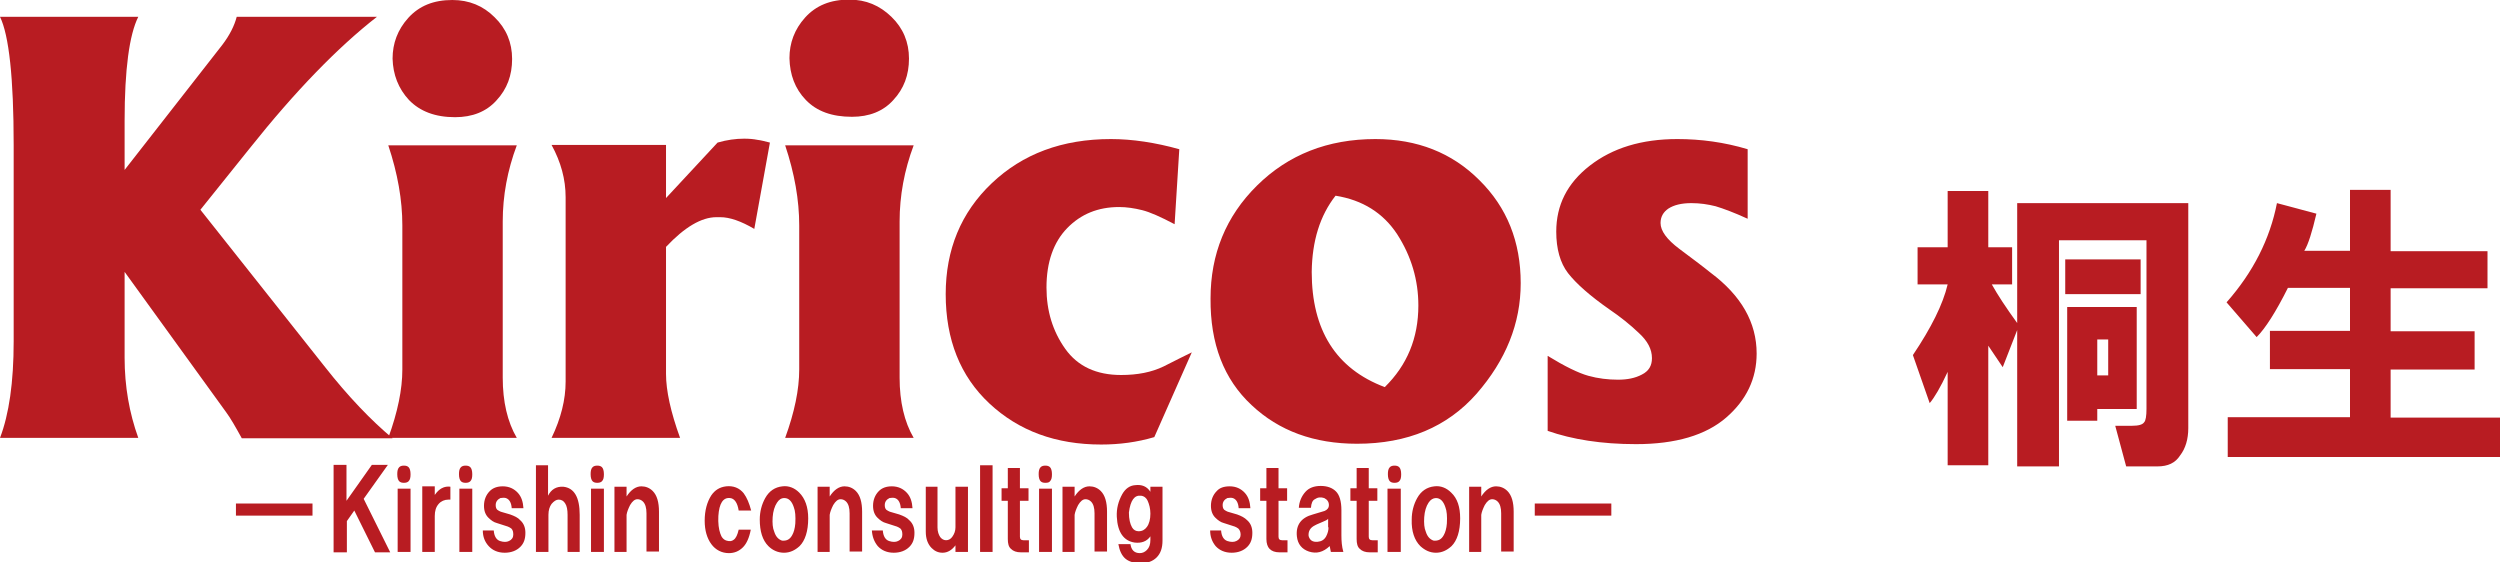
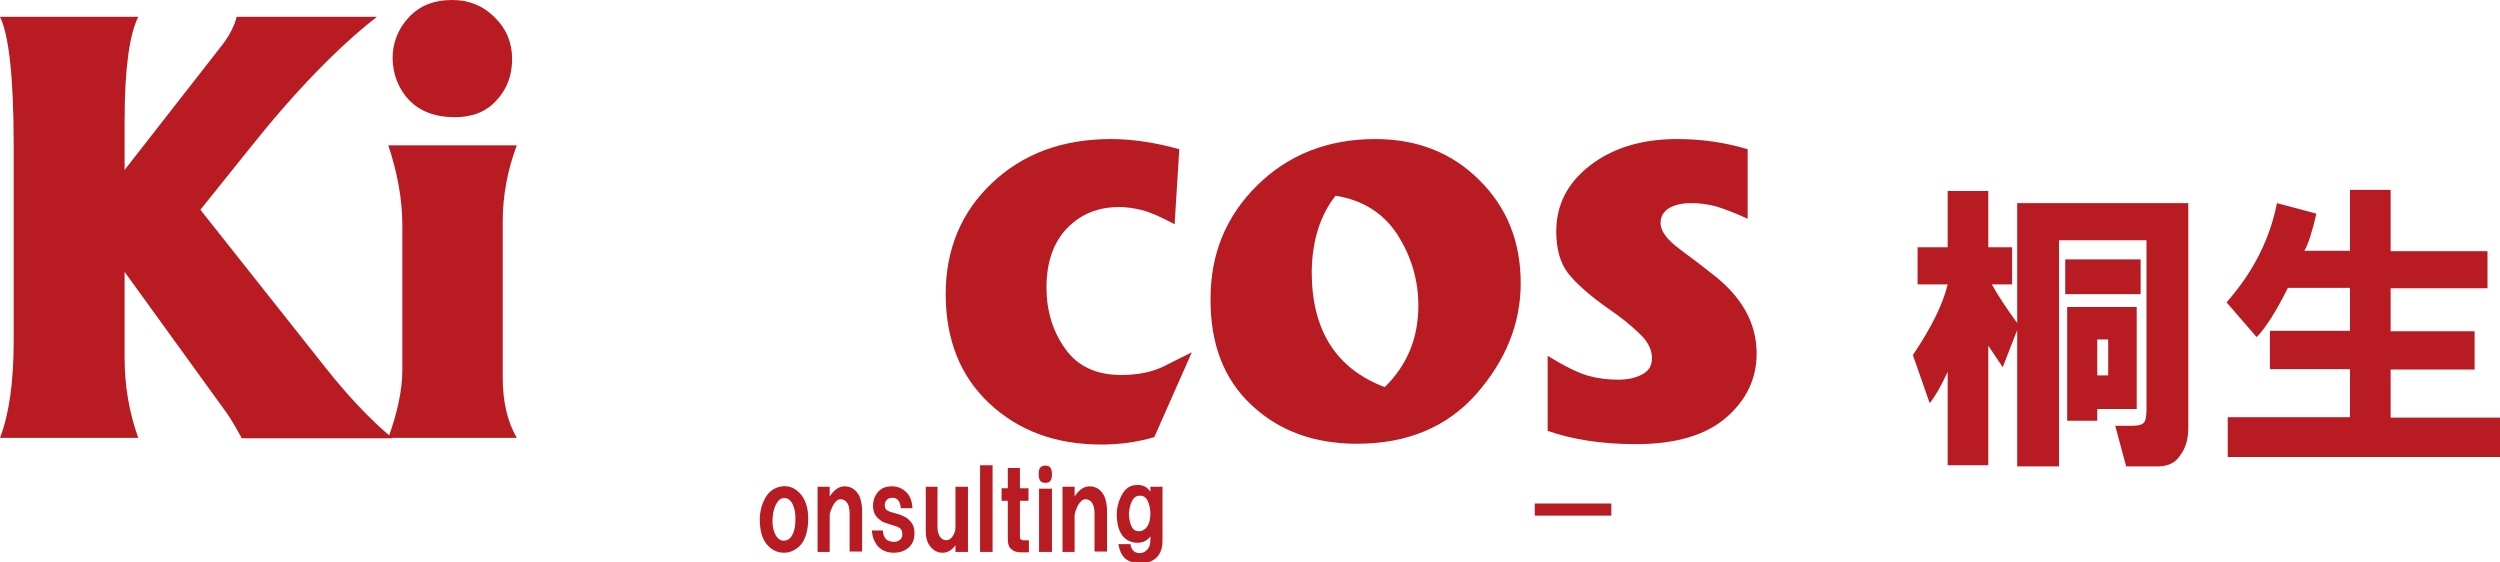
<svg xmlns="http://www.w3.org/2000/svg" version="1.1" id="a" x="0px" y="0px" viewBox="0 0 640 144" style="enable-background:new 0 0 640 144;" xml:space="preserve">
  <style type="text/css">
	.st0{fill:#B81C22;}
</style>
  <g>
    <g>
      <path class="st0" d="M104.7,25.6c2.8,2.9,6.7,4.4,11.8,4.4c4.4,0,8-1.4,10.6-4.3c2.7-2.9,4-6.4,4-10.6c0-4.2-1.5-7.8-4.5-10.7    c-2.9-2.9-6.5-4.4-10.8-4.4c-4.8,0-8.5,1.5-11.3,4.6c-2.7,3-4,6.5-4,10.4C100.6,19.1,102,22.7,104.7,25.6 M132.3,112.1    c-2.4-4.1-3.6-9.3-3.6-15.4v-40c0-6.6,1.2-13.1,3.6-19.5H99.4c2.4,7.2,3.6,14,3.6,20.5v36.9c0,5.1-1.2,10.9-3.6,17.5H132.3z     M35.4,112.1c-2.3-6.4-3.5-13.2-3.5-20.5v-22l25.9,35.8c1.2,1.6,2.5,3.9,4.1,6.8h38.6c-5.4-4.5-11.3-10.6-17.5-18.5l-31.7-40    L63.9,38C75.6,23.3,86.5,12.1,96.5,4.3H60.6C60,6.6,58.8,9,56.9,11.5l-25,32V30.9c0-13.1,1.2-22,3.5-26.6H0C2.3,9,3.5,20,3.5,37.1    v50.3c0,10.5-1.2,18.7-3.5,24.7H35.4z" />
-       <path class="st0" d="M206.3,25.6c2.8,2.9,6.7,4.3,11.8,4.3c4.4,0,8-1.4,10.6-4.3c2.7-2.9,4-6.4,4-10.6c0-4.2-1.5-7.8-4.5-10.7    c-3-2.9-6.5-4.4-10.8-4.4c-4.8,0-8.5,1.5-11.3,4.6c-2.7,3-4,6.5-4,10.4C202.2,19.1,203.5,22.7,206.3,25.6 M233.9,112.1    c-2.4-4.1-3.6-9.3-3.6-15.4v-40c0-6.6,1.2-13.1,3.6-19.5H201c2.4,7.2,3.6,14,3.6,20.5v36.9c0,5.1-1.2,10.9-3.6,17.5H233.9z     M144.8,50.5v47.2c0,4.6-1.2,9.4-3.6,14.4h32.9c-2.4-6.6-3.6-12.1-3.6-16.4V63.2c4.8-5.1,9.1-7.6,12.9-7.6h1c2.4,0,5.3,1,8.7,3    l4-22.1c-1.2-0.3-2.3-0.6-3.2-0.7c-1-0.2-2.1-0.3-3.4-0.3c-2.1,0-4.4,0.3-6.8,1l-13.2,14.2V37.1h-29.3    C143.6,41.5,144.8,45.9,144.8,50.5" />
      <path class="st0" d="M297.9,93.8c-3.1,1.5-6.7,2.2-10.9,2.2c-6.3,0-11.1-2.2-14.3-6.7c-3.2-4.5-4.8-9.7-4.8-15.7    c0-6.5,1.8-11.6,5.3-15.2c3.5-3.6,7.9-5.4,13.3-5.4c1.9,0,3.9,0.3,5.9,0.8c2,0.5,4.7,1.7,8.3,3.6l1.2-19.2    c-6.1-1.7-12-2.6-17.5-2.6c-12.5,0-22.6,3.8-30.5,11.3c-7.9,7.5-11.8,17-11.8,28.4c0,11.6,3.7,21,11.2,28c7.5,7,17,10.5,28.6,10.5    c4.7,0,9.2-0.6,13.6-1.9l9.6-21.7C303.4,91,301.1,92.2,297.9,93.8" />
      <path class="st0" d="M396.2,110.3c6.3,2.2,13.8,3.4,22.6,3.4c10.2,0,17.9-2.3,23.1-6.8c5.2-4.5,7.8-10,7.8-16.4    c0-7.9-3.9-14.8-11.8-20.7c-2.1-1.7-4.8-3.7-8-6.1c-3.2-2.4-4.8-4.6-4.8-6.6c0-1.6,0.7-2.8,2-3.7c1.4-0.9,3.3-1.4,5.9-1.4    c2.2,0,4.2,0.3,6.2,0.8c2,0.6,4.7,1.6,8.2,3.2V38.2c-6-1.8-12-2.6-18-2.6c-9.2,0-16.6,2.3-22.4,6.8c-5.8,4.5-8.6,10.1-8.6,16.9    c0,4.4,1,8,3,10.6c2.1,2.7,5.6,5.8,10.6,9.3c2.8,1.9,5.3,3.9,7.5,6c2.3,2.1,3.4,4.2,3.4,6.5c0,1.9-0.8,3.3-2.6,4.2    c-1.7,0.9-3.7,1.3-6.1,1.3c-2.5,0-5.1-0.3-7.6-1c-2.5-0.7-6-2.4-10.4-5.1V110.3z M341.9,50.1c6.9,1.1,12.2,4.4,15.8,9.9    c3.6,5.6,5.4,11.7,5.4,18.2c0,8.4-2.9,15.3-8.6,20.9c-12.5-4.7-18.7-14.6-18.7-29.5C335.9,61.7,337.9,55.2,341.9,50.1     M320.4,103.7c7,6.6,16,9.9,27,9.9c12.9,0,23.1-4.3,30.6-12.8c7.5-8.6,11.3-18,11.3-28.3c0-10.6-3.5-19.4-10.6-26.4    c-7-7-15.9-10.5-26.6-10.5c-12.2,0-22.3,4-30.3,11.9c-8,7.9-11.9,17.6-11.9,28.9C309.8,88,313.3,97.1,320.4,103.7" />
    </g>
    <path class="st0" d="M570,77.4l7.7,8.9c2.2-2.2,4.9-6.4,8-12.6h15.9v11h-20.5v9.8h20.5v12.3h-31.3V117h70.2v-10.1H612V94.6h21.5   v-9.8H612v-11h24.8v-9.5H612V48.6h-10.4v15.6h-11.7c1-1.6,2-4.8,3.1-9.5L582.9,52C581.1,61.2,576.8,69.7,570,77.4 M536.9,86.9h2.8   v9.2h-2.8V86.9z M536.9,107.8v-3.1H547V78.6h-17.8v29.1H536.9z M548,66.4h-19.3v8.9H548V66.4z M509.9,72.8h5.2v-9.5H509V48.9h-10.4   v14.4h-7.7v9.5h7.7c-1.2,5.1-4.2,11.1-8.9,18.1l4.3,12.3c1.2-1.4,2.8-4.1,4.6-8v23.9H509V88.5l3.7,5.5l3.7-9.5v34.9h10.7V61.5h22.4   v43.2c0,1.8-0.2,3-0.6,3.4c-0.4,0.6-1.4,0.9-3.1,0.9h-4.3l2.8,10.4h8c2.7,0,4.6-0.9,5.8-2.8c1.4-1.8,2.1-4.2,2.1-7V52h-43.8v30.7   C513.5,78.7,511.4,75.5,509.9,72.8" />
    <g>
-       <rect x="60.4" y="128.9" class="st0" width="19.6" height="3.1" />
-       <path class="st0" d="M157.3,141.3h3.1v-9.5c0.1-0.7,0.4-1.5,0.9-2.5c0.6-1,1.2-1.5,1.9-1.5c0.5,0,1,0.2,1.4,0.6    c0.6,0.6,0.9,1.6,0.9,3v9.8h3.2V131c0-2.4-0.5-4.2-1.6-5.3c-0.8-0.8-1.8-1.2-2.9-1.2c-1.4,0-2.7,0.9-3.8,2.6v-2.5h-3.1V141.3z     M154.1,123.2c0.4-0.4,0.5-1,0.5-1.8c0-0.9-0.2-1.5-0.5-1.8c-0.3-0.3-0.7-0.4-1.2-0.4c-0.5,0-0.9,0.1-1.2,0.4    c-0.4,0.4-0.5,1-0.5,1.8c0,0.9,0.2,1.5,0.5,1.8c0.3,0.3,0.7,0.4,1.2,0.4C153.4,123.6,153.8,123.5,154.1,123.2 M154.6,125.1h-3.3    v16.2h3.3V125.1z M140.4,141.3v-9.5c0-1.2,0.3-2.1,0.8-2.8c0.6-0.7,1.2-1.1,1.8-1.1c0.7,0,1.3,0.3,1.7,1c0.4,0.6,0.6,1.6,0.6,2.9    v9.5h3.1v-9.5c0-4.5-1.4-6.9-4.2-7.2c-1.8-0.1-3.1,0.7-3.9,2.3v-7.8h-3.1v22.2H140.4z M125.1,139.8c1,1.1,2.4,1.7,4.1,1.7    c1.6,0,3-0.5,4-1.5c0.9-0.9,1.3-2,1.3-3.6c0-1.3-0.4-2.4-1.3-3.2c-0.6-0.7-1.5-1.1-2.6-1.5l-2.4-0.7c-0.3-0.1-0.6-0.3-0.9-0.5    c-0.3-0.3-0.4-0.7-0.4-1.2c0-0.8,0.4-1.4,1.2-1.8c0.6-0.1,1-0.1,1.4,0c0.9,0.3,1.4,1.2,1.5,2.6h3c-0.1-1.6-0.5-2.9-1.4-3.9    c-1-1.1-2.3-1.7-3.9-1.7c-1.4,0-2.5,0.4-3.3,1.2c-1,1-1.5,2.3-1.5,3.8c0,1.3,0.4,2.3,1.1,3c0.7,0.7,1.4,1.2,2.2,1.4l2.8,0.9    c0.3,0.1,0.6,0.3,0.9,0.5c0.4,0.4,0.5,0.9,0.5,1.6c0,0.7-0.4,1.3-1.1,1.6c-0.6,0.3-1.4,0.3-2.3,0c-0.9-0.3-1.5-1.2-1.6-2.7h-2.8    C123.6,137.4,124.1,138.7,125.1,139.8 M120.4,123.2c0.4-0.4,0.5-1,0.5-1.8c0-0.9-0.2-1.5-0.5-1.8c-0.3-0.3-0.7-0.4-1.2-0.4    c-0.5,0-0.9,0.1-1.2,0.4c-0.4,0.4-0.5,1-0.5,1.8c0,0.9,0.2,1.5,0.5,1.8c0.3,0.3,0.7,0.4,1.2,0.4    C119.7,123.6,120.1,123.5,120.4,123.2 M120.9,125.1h-3.3v16.2h3.3V125.1z M108.1,141.3h3.2v-9.2c0-1.3,0.3-2.3,1-3.1    c0.6-0.7,1.5-1.1,2.5-1.1h0.5v-3.3c-0.6-0.1-1.3,0-1.8,0.2c-0.8,0.3-1.5,0.9-2.2,1.9v-2.2h-3.2V141.3z M104.6,123.2    c0.4-0.4,0.5-1,0.5-1.8c0-0.9-0.2-1.5-0.5-1.8c-0.3-0.3-0.7-0.4-1.2-0.4c-0.5,0-0.9,0.1-1.2,0.4c-0.4,0.4-0.5,1-0.5,1.8    c0,0.9,0.2,1.5,0.5,1.8c0.3,0.3,0.7,0.4,1.2,0.4C103.9,123.6,104.3,123.5,104.6,123.2 M105.1,125.1h-3.3v16.2h3.3V125.1z     M88.8,141.4v-8l1.9-2.7l5.3,10.7h3.9l-6.8-13.7l6.2-8.7h-4.1l-6.5,9.2V119h-3.3v22.4H88.8z" />
-       <path class="st0" d="M190.4,126.3c-1.1-1.4-2.7-2-4.5-1.8c-1.7,0.2-2.9,1-3.8,2.3c-1.1,1.7-1.7,3.9-1.7,6.5c0,2.5,0.6,4.5,1.7,6    c1.1,1.5,2.7,2.3,4.5,2.3c1.4,0,2.6-0.5,3.6-1.5c0.9-0.9,1.6-2.4,2-4.5h-3.1c-0.3,1.3-0.7,2.2-1.3,2.6c-0.5,0.4-1.1,0.4-1.8,0.2    c-0.7-0.2-1.3-0.8-1.6-1.8c-0.4-1.1-0.6-2.7-0.5-4.5c0.2-3.2,1.2-4.8,3-4.6c1.1,0.1,1.9,1.2,2.2,3.2h3.2    C191.8,128.8,191.2,127.4,190.4,126.3" />
      <path class="st0" d="M289.8,135c-0.5-0.9-0.8-2.1-0.8-3.8c0.4-3.1,1.4-4.5,3.1-4.3c0.8,0.1,1.4,0.6,1.7,1.3c0.4,0.9,0.7,2,0.7,3.3    c0,1.4-0.3,2.6-0.9,3.4c-0.5,0.7-1.2,1.1-2.1,1.1C290.8,136,290.2,135.7,289.8,135 M290.6,124.2c-1.4,0.1-2.5,0.9-3.3,2.3    c-1,1.8-1.5,3.7-1.4,5.8c0.2,4,1.8,6.2,4.6,6.6c1.7,0.2,3.1-0.3,4-1.6v0.9c0,1.2-0.3,2-0.9,2.6c-0.5,0.5-1.1,0.8-1.8,0.8    c-1.4,0-2.2-0.8-2.4-2.3h-3.1c0.3,1.7,0.9,3,1.9,3.8c0.9,0.7,2.2,1.1,3.8,1.1c1.7,0,3.1-0.5,4.1-1.5c1-1,1.5-2.4,1.5-4.3v-13.8    h-3.1v1.3C293.6,124.5,292.3,124,290.6,124.2 M272,141.3h3.1v-9.5c0.1-0.7,0.4-1.5,0.9-2.5c0.6-1,1.2-1.5,1.9-1.5    c0.5,0,1,0.2,1.4,0.6c0.6,0.6,0.9,1.6,0.9,3v9.8h3.2V131c0-2.4-0.5-4.2-1.6-5.3c-0.8-0.8-1.8-1.2-2.9-1.2c-1.4,0-2.7,0.9-3.8,2.6    v-2.5H272V141.3z M268.8,123.2c0.4-0.4,0.5-1,0.5-1.8c0-0.9-0.2-1.5-0.5-1.8c-0.3-0.3-0.7-0.4-1.2-0.4c-0.5,0-0.9,0.1-1.2,0.4    c-0.4,0.4-0.5,1-0.5,1.8c0,0.9,0.2,1.5,0.5,1.8c0.3,0.3,0.7,0.4,1.2,0.4C268.2,123.6,268.6,123.5,268.8,123.2 M269.3,125.1h-3.3    v16.2h3.3V125.1z M256.4,128.2h1.6v9.8c0,1.1,0.2,2,0.8,2.5c0.6,0.6,1.4,0.9,2.6,0.9h2v-3.1H262c-0.6,0-0.9-0.3-0.9-0.9v-9.2h2.2    V125h-2.2v-5.2H258v5.2h-1.6V128.2z M250.9,141.3h3.2v-22.2h-3.2V141.3z M237,136.1c0,1.8,0.5,3.2,1.5,4.2    c0.8,0.8,1.7,1.2,2.8,1.2c1.3,0,2.4-0.7,3.3-1.9v1.7h3.2v-16.7h-3.2v10.4c0,0.9-0.3,1.7-0.8,2.4c-0.4,0.6-1,0.9-1.6,0.9    c-0.6,0-1.1-0.3-1.5-0.8c-0.4-0.6-0.7-1.4-0.7-2.5v-10.4H237V136.1z M224.7,139.8c1,1.1,2.4,1.7,4.1,1.7c1.6,0,3-0.5,4-1.5    c0.9-0.9,1.3-2,1.3-3.6c0-1.3-0.4-2.4-1.3-3.2c-0.6-0.7-1.5-1.1-2.6-1.5l-2.4-0.7c-0.3-0.1-0.6-0.3-0.9-0.5    c-0.3-0.3-0.4-0.7-0.4-1.2c0-0.8,0.4-1.4,1.2-1.8c0.6-0.1,1-0.1,1.4,0c0.9,0.3,1.4,1.2,1.5,2.6h3c-0.1-1.6-0.5-2.9-1.4-3.9    c-1-1.1-2.3-1.7-3.9-1.7c-1.4,0-2.5,0.4-3.3,1.2c-1,1-1.5,2.3-1.5,3.8c0,1.3,0.4,2.3,1.1,3c0.7,0.7,1.4,1.2,2.2,1.4l2.8,0.9    c0.3,0.1,0.6,0.3,0.9,0.5c0.4,0.4,0.5,0.9,0.5,1.6c0,0.7-0.4,1.3-1.1,1.6c-0.6,0.3-1.4,0.3-2.3,0c-0.9-0.3-1.5-1.2-1.6-2.7h-2.8    C223.3,137.4,223.8,138.7,224.7,139.8 M209.3,141.3h3.1v-9.5c0.1-0.7,0.4-1.5,0.9-2.5c0.6-1,1.2-1.5,1.9-1.5c0.5,0,1,0.2,1.4,0.6    c0.6,0.6,0.9,1.6,0.9,3v9.8h3.2V131c0-2.4-0.5-4.2-1.6-5.3c-0.8-0.8-1.8-1.2-2.9-1.2c-1.4,0-2.7,0.9-3.8,2.6v-2.5h-3.1V141.3z     M198.9,128.7c0.5-0.8,1.1-1.2,1.9-1.2c1.1,0,1.9,0.8,2.4,2.3c0.4,1,0.5,2.4,0.4,4.2c-0.1,1.3-0.4,2.3-0.8,3    c-0.6,1.1-1.4,1.5-2.6,1.4c-0.9-0.3-1.6-1-2-2.3c-0.4-0.9-0.5-2.2-0.4-3.7C197.9,130.9,198.3,129.6,198.9,128.7 M196.7,139.8    c1.1,1.1,2.5,1.7,4,1.7c1.5,0,2.8-0.6,4-1.7c1.4-1.4,2.2-3.8,2.2-7.1c0-2.9-0.8-5.1-2.3-6.6c-1.2-1.2-2.7-1.8-4.3-1.6    c-1.9,0.2-3.4,1.2-4.4,3c-0.9,1.6-1.4,3.5-1.4,5.5C194.5,136,195.2,138.3,196.7,139.8" />
-       <path class="st0" d="M376.1,141.3h3.1v-9.5c0.1-0.7,0.4-1.5,0.9-2.5c0.6-1,1.2-1.5,1.9-1.5c0.5,0,1,0.2,1.4,0.6    c0.6,0.6,0.9,1.6,0.9,3v9.8h3.2V131c0-2.4-0.5-4.2-1.6-5.3c-0.8-0.8-1.8-1.2-2.9-1.2c-1.4,0-2.7,0.9-3.8,2.6v-2.5h-3.1V141.3z     M365.7,128.7c0.5-0.8,1.2-1.2,1.9-1.2c1.1,0,1.9,0.8,2.4,2.3c0.4,1,0.5,2.4,0.4,4.2c-0.1,1.3-0.4,2.3-0.8,3    c-0.6,1.1-1.4,1.5-2.6,1.4c-0.9-0.3-1.6-1-2-2.3c-0.4-0.9-0.5-2.2-0.4-3.7C364.7,130.9,365.1,129.6,365.7,128.7 M363.6,139.8    c1.2,1.1,2.5,1.7,4,1.7c1.5,0,2.8-0.6,4-1.7c1.4-1.4,2.2-3.8,2.2-7.1c0-2.9-0.7-5.1-2.3-6.6c-1.2-1.2-2.7-1.8-4.3-1.6    c-1.9,0.2-3.4,1.2-4.4,3c-0.9,1.6-1.4,3.5-1.4,5.5C361.3,136,362.1,138.3,363.6,139.8 M358.2,123.2c0.4-0.4,0.5-1,0.5-1.8    c0-0.9-0.2-1.5-0.5-1.8c-0.3-0.3-0.7-0.4-1.2-0.4c-0.5,0-0.9,0.1-1.2,0.4c-0.4,0.4-0.5,1-0.5,1.8c0,0.9,0.2,1.5,0.5,1.8    c0.3,0.3,0.7,0.4,1.2,0.4C357.5,123.6,357.9,123.5,358.2,123.2 M358.6,125.1h-3.4v16.2h3.4V125.1z M345.7,128.2h1.6v9.8    c0,1.1,0.2,2,0.8,2.5c0.6,0.6,1.4,0.9,2.6,0.9h2v-3.1h-1.4c-0.6,0-0.9-0.3-0.9-0.9v-9.2h2.2V125h-2.2v-5.2h-3.1v5.2h-1.6V128.2z     M340.1,135c0,0.8-0.2,1.5-0.6,2.3c-0.5,0.9-1.2,1.3-2.2,1.4c-1.3,0.1-2-0.4-2.3-1.5c-0.1-1.2,0.4-2.1,1.6-2.7    c0.7-0.4,1.4-0.6,2-0.9c0.7-0.3,1.2-0.5,1.4-0.8V135z M336.6,127.8c0.7-0.5,1.5-0.6,2.4-0.3c0.8,0.4,1.2,1,1.2,1.8    c0,0.7-0.4,1.2-1.1,1.5c-0.6,0.2-1.6,0.5-3,0.9c-3,0.8-4.4,2.7-4.1,5.6c0.2,2,1.3,3.3,3.1,3.9c1.9,0.6,3.6,0.2,5.3-1.4l0.3,1.5    h3.2c-0.4-1.4-0.5-2.8-0.5-4.3v-6.4c0-2.3-0.5-3.9-1.4-4.8c-0.9-0.9-2.2-1.4-3.9-1.4c-1.7,0-3,0.5-3.9,1.5c-1,1.1-1.6,2.5-1.7,4.1    h3.1C335.7,128.8,336,128.1,336.6,127.8 M322.6,128.2h1.6v9.8c0,1.1,0.3,2,0.8,2.5c0.6,0.6,1.4,0.9,2.6,0.9h2v-3.1h-1.4    c-0.6,0-0.9-0.3-0.9-0.9v-9.2h2.2V125h-2.2v-5.2h-3.1v5.2h-1.6V128.2z M311.2,139.8c1,1.1,2.4,1.7,4.1,1.7c1.6,0,3-0.5,4-1.5    c0.9-0.9,1.3-2,1.3-3.6c0-1.3-0.4-2.4-1.3-3.2c-0.7-0.7-1.5-1.1-2.6-1.5l-2.4-0.7c-0.3-0.1-0.6-0.3-0.9-0.5    c-0.3-0.3-0.4-0.7-0.4-1.2c0-0.8,0.4-1.4,1.2-1.8c0.6-0.1,1-0.1,1.4,0c0.9,0.3,1.4,1.2,1.5,2.6h3c-0.1-1.6-0.5-2.9-1.4-3.9    c-1-1.1-2.3-1.7-3.9-1.7c-1.5,0-2.6,0.4-3.3,1.2c-1,1-1.5,2.3-1.5,3.8c0,1.3,0.4,2.3,1.1,3c0.7,0.7,1.4,1.2,2.2,1.4l2.8,0.9    c0.3,0.1,0.6,0.3,0.9,0.5c0.4,0.4,0.6,0.9,0.6,1.6c0,0.7-0.4,1.3-1.1,1.6c-0.6,0.3-1.4,0.3-2.3,0c-0.9-0.3-1.5-1.2-1.6-2.7h-2.8    C309.8,137.4,310.3,138.7,311.2,139.8" />
      <rect x="392.9" y="128.9" class="st0" width="19.6" height="3.1" />
    </g>
  </g>
</svg>